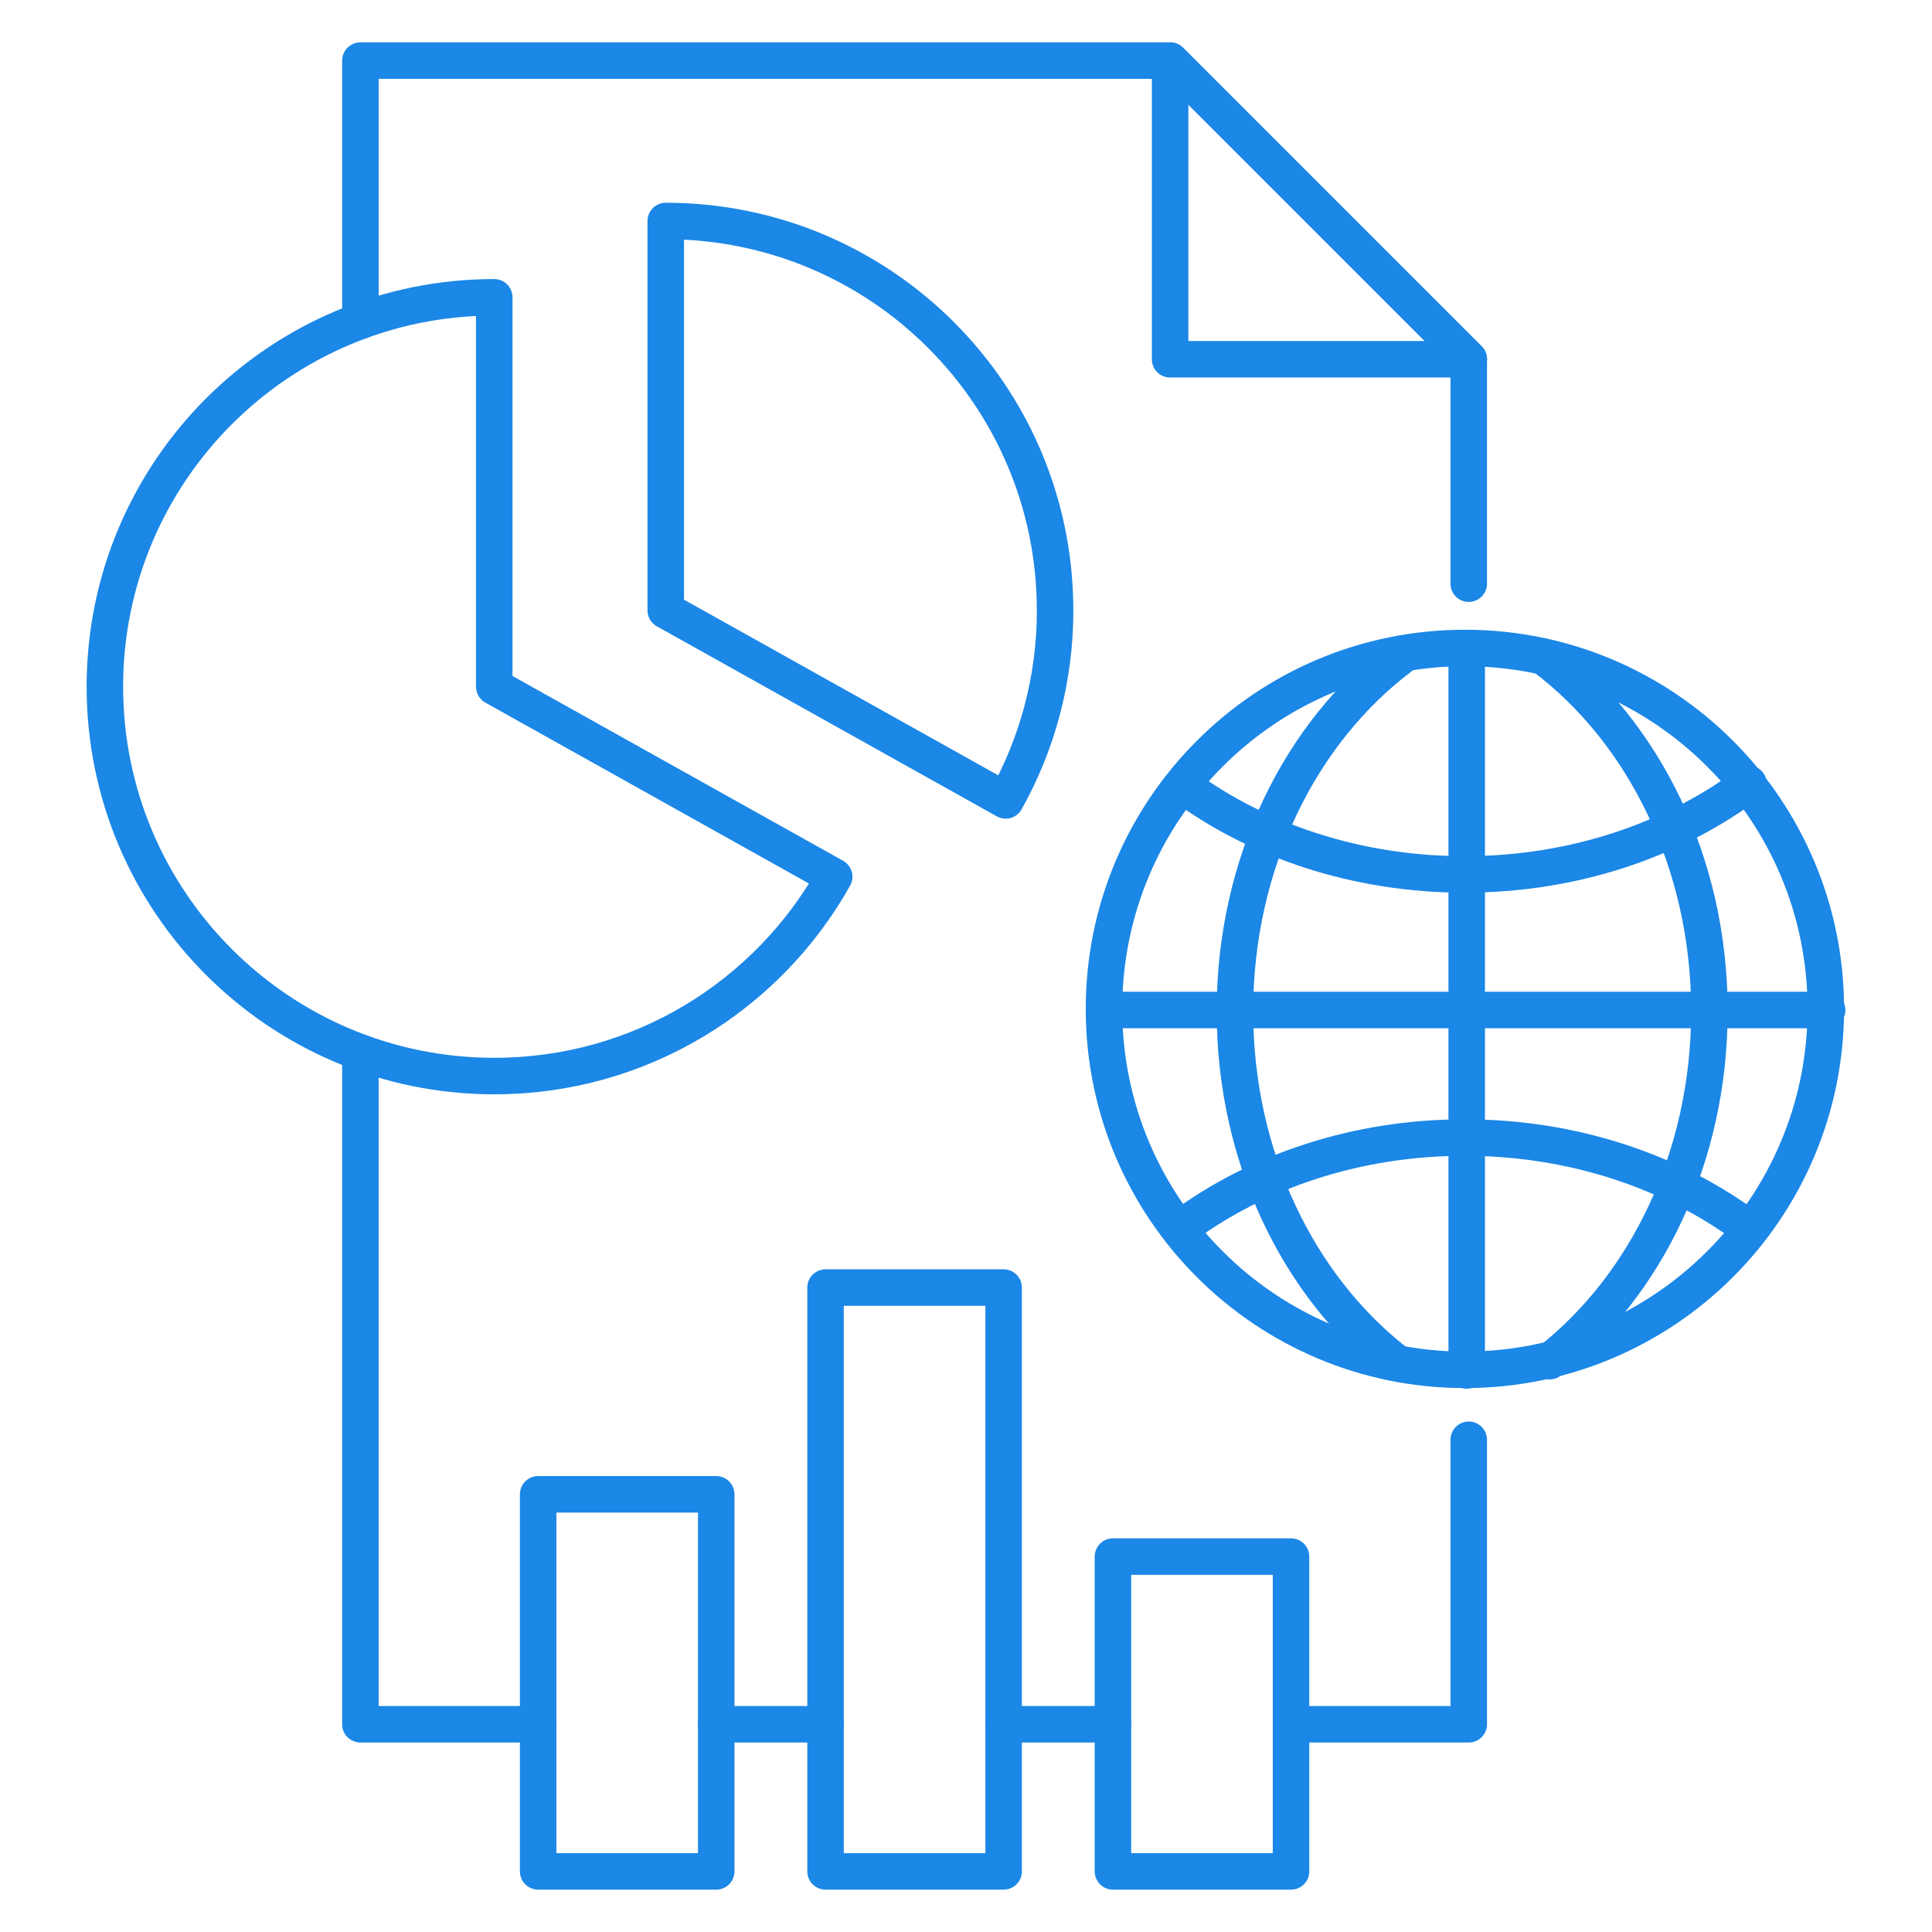
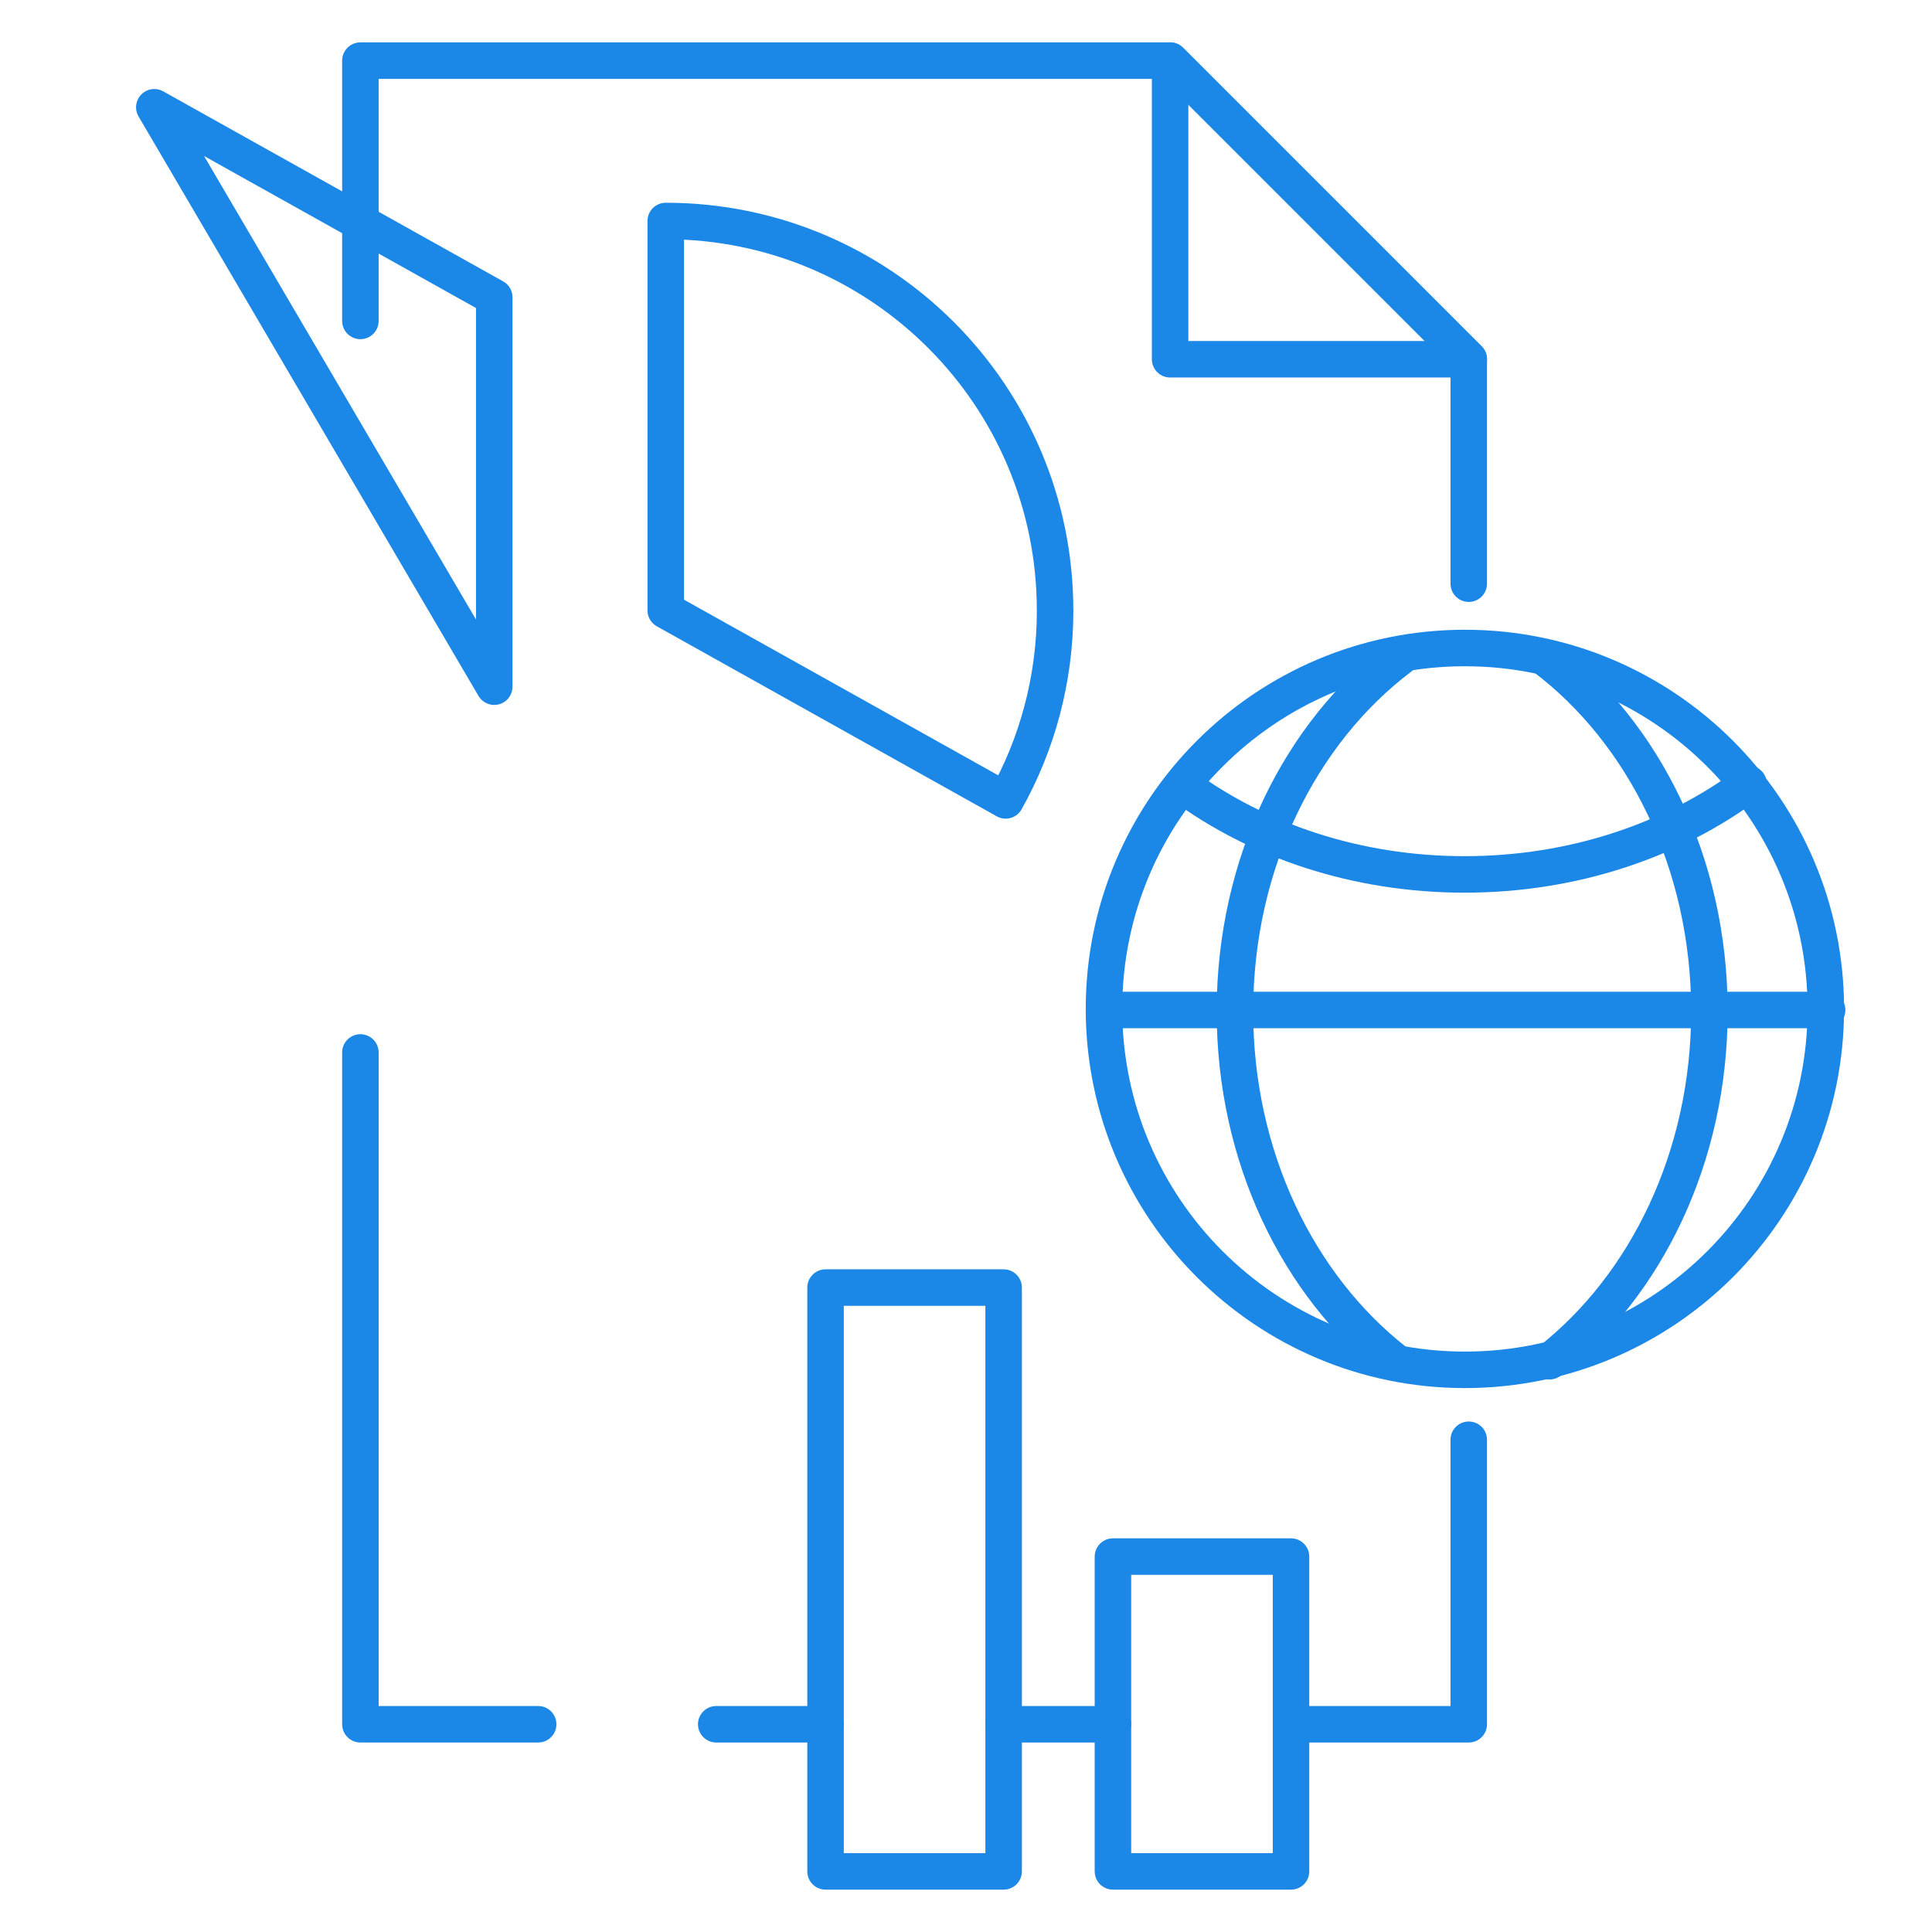
<svg xmlns="http://www.w3.org/2000/svg" xml:space="preserve" width="21.167mm" height="21.167mm" version="1.1" style="shape-rendering:geometricPrecision; text-rendering:geometricPrecision; image-rendering:optimizeQuality; fill-rule:evenodd; clip-rule:evenodd" viewBox="0 0 547.88 547.88">
  <defs>
    <style type="text/css">
   
    .str0 {stroke:#1B87E6;stroke-width:10.35;stroke-linecap:round;stroke-linejoin:round;stroke-miterlimit:22.926}
    .str1 {stroke:#1B87E6;stroke-width:10.35;stroke-linecap:round;stroke-linejoin:round;stroke-miterlimit:22.926}
    .fil0 {fill:none}
   
  </style>
  </defs>
  <g id="Layer_x0020_1">
    <rect class="fil0" x="0" y="0" width="547.88" height="547.88" />
    <g id="_105553506945344">
      <g>
-         <path class="fil0 str0" d="M140.16 194.73l0 -110.42c-60.98,0 -110.42,49.44 -110.42,110.42 0,60.98 49.43,110.42 110.42,110.42 41.41,0 77.5,-22.8 96.4,-56.53l-96.4 -53.89z" />
+         <path class="fil0 str0" d="M140.16 194.73l0 -110.42l-96.4 -53.89z" />
        <path class="fil0 str0" d="M299.2 173.09c0,-60.98 -49.43,-110.42 -110.41,-110.42l0 110.42 96.4 53.89c8.93,-15.94 14.02,-34.32 14.02,-53.89z" />
        <path class="fil0 str0" d="M102.2 91.01l0 -73.82 229.62 0 84.69 84.69 0 63.64m0 242.77l0 80.68 -50.4 0m-50.5 0l-31 0m-50.5 0l-31 0m-50.5 0l-50.41 0 0 -190.51" />
        <polygon class="fil0 str0" points="331.82,17.19 331.82,101.88 416.52,101.88 " />
        <g>
          <polygon class="fil0 str0" points="234.11,365.13 284.61,365.13 284.61,530.69 234.11,530.69 " />
          <g>
-             <polygon class="fil0 str0" points="152.61,423.76 203.11,423.76 203.11,530.69 152.61,530.69 " />
            <polygon class="fil0 str0" points="315.61,441.42 366.11,441.42 366.11,530.69 315.61,530.69 " />
          </g>
        </g>
      </g>
      <g>
        <path class="fil0 str1" d="M439.45 386.01c27.33,-21.45 45.31,-57.89 45.31,-99.23 0,-42.11 -18.66,-79.14 -46.85,-100.42" />
-         <line class="fil0 str1" x1="415.93" y1="184.21" x2="415.93" y2="388.64" />
        <path class="fil0 str1" d="M335.44 222.74c21.36,15.71 49.3,25.23 79.89,25.23 30.89,0 59.09,-9.71 80.53,-25.7" />
        <line class="fil0 str1" x1="518.14" y1="286.42" x2="313.42" y2="286.42" />
        <path class="fil0 str1" d="M395.51 386.01c-27.33,-21.45 -45.31,-57.89 -45.31,-99.23 0,-42.11 18.66,-79.14 46.85,-100.42" />
-         <path class="fil0 str1" d="M335.44 347.82c21.36,-15.71 49.3,-25.23 79.89,-25.23 30.89,0 59.09,9.71 80.53,25.7" />
        <path class="fil0 str1" d="M415.42 183.76c56.53,0 102.35,45.82 102.35,102.35 0,56.53 -45.82,102.35 -102.35,102.35 -56.53,0 -102.35,-45.82 -102.35,-102.35 0,-56.53 45.82,-102.35 102.35,-102.35z" />
      </g>
    </g>
  </g>
</svg>